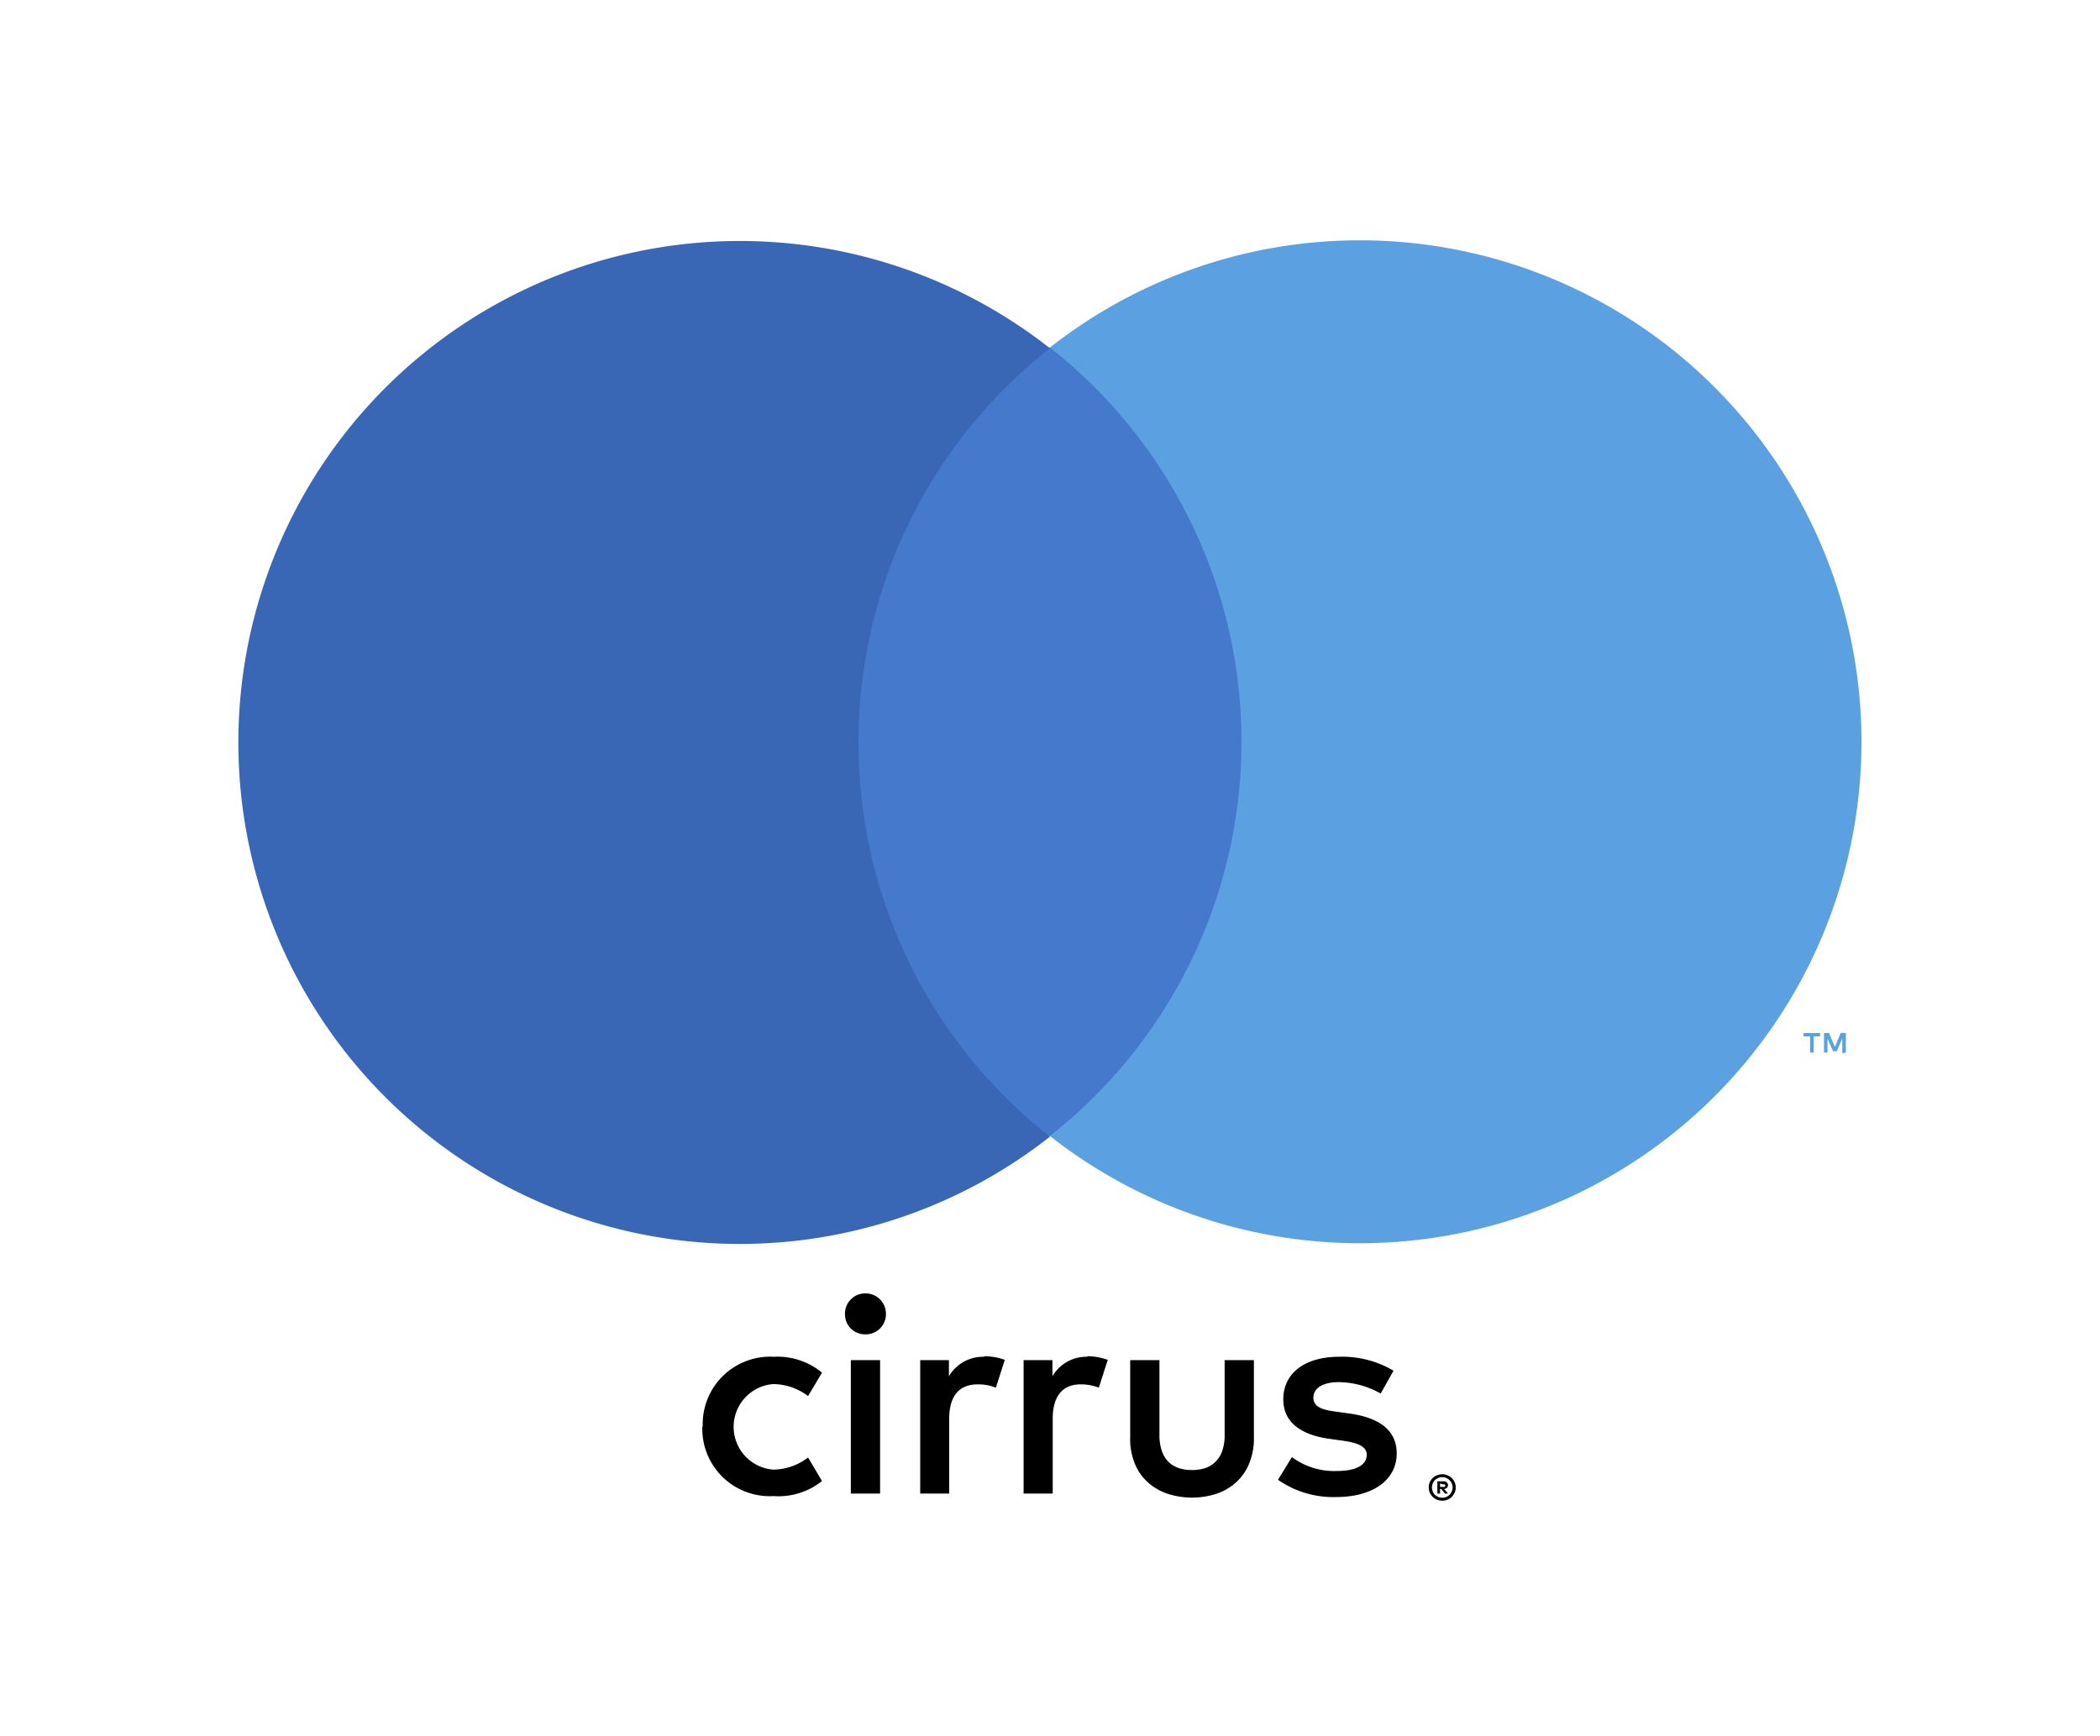
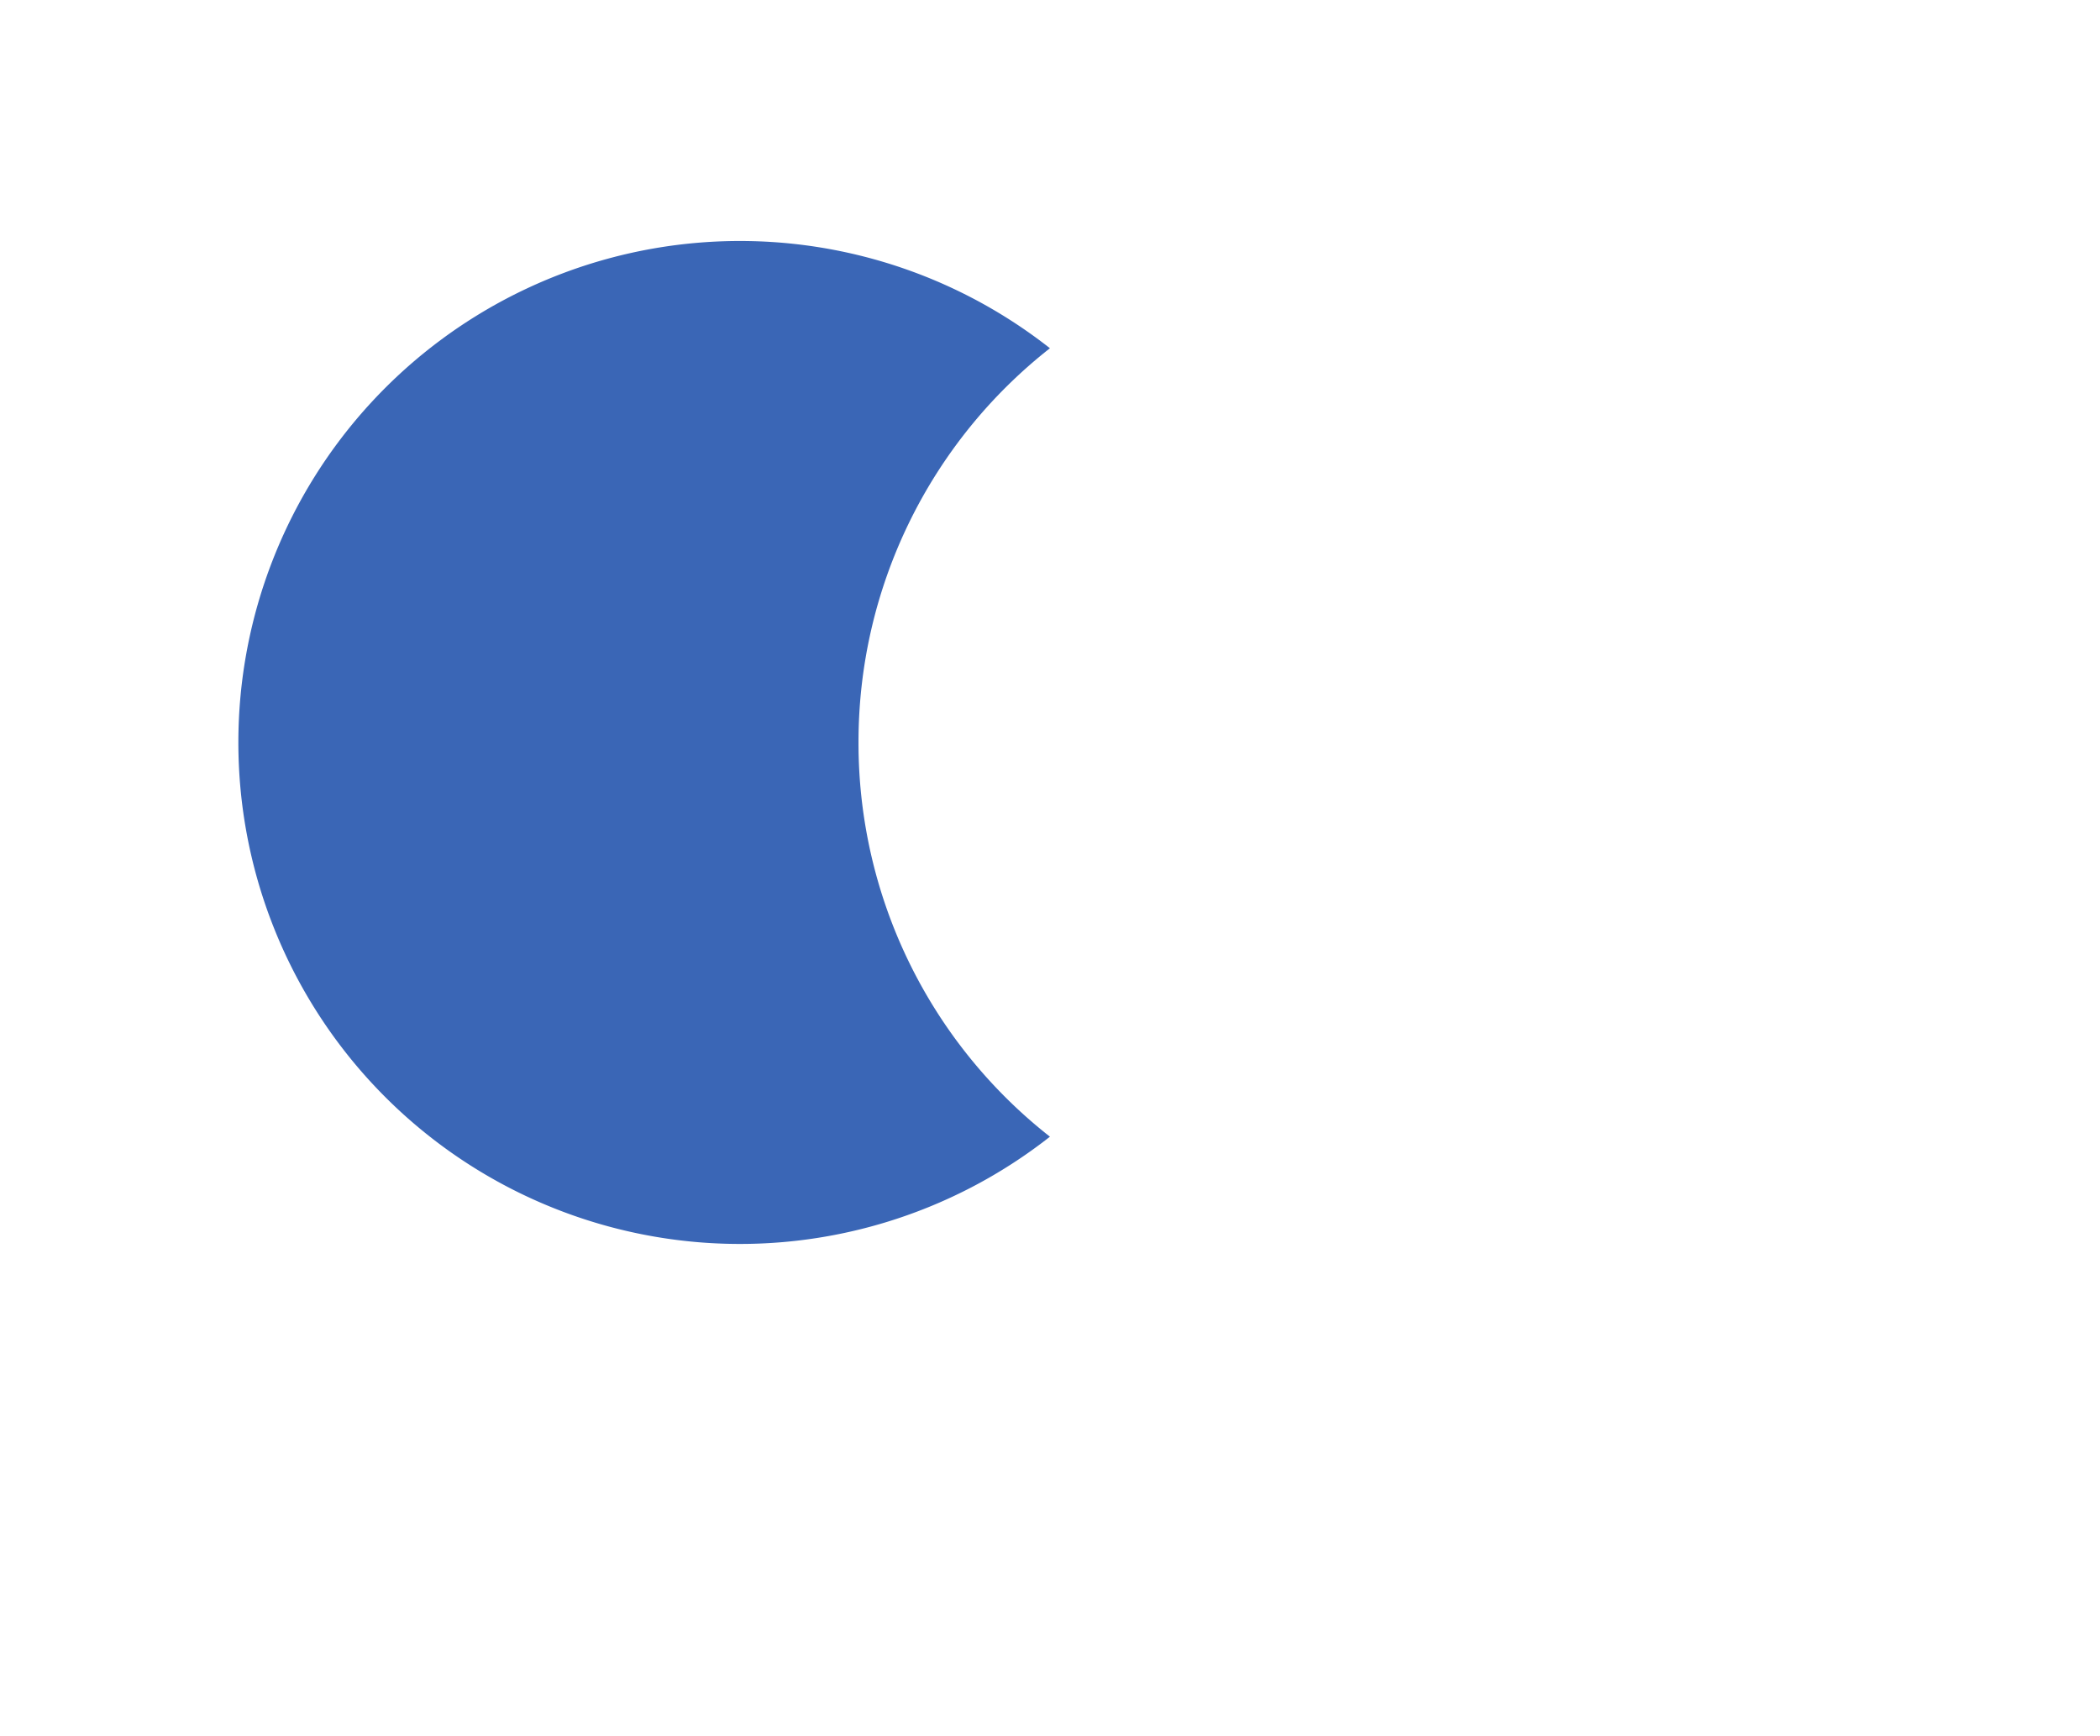
<svg xmlns="http://www.w3.org/2000/svg" viewBox="0 0 150.73 124.6">
  <defs>
    <style>.cls-1{fill:none;}.cls-2{fill:#4479cc;}.cls-3{fill:#3a66b6;}.cls-4{fill:#5ba1e2;}</style>
  </defs>
  <title>Resource 5</title>
  <g id="Layer_2" data-name="Layer 2">
    <g id="Layer_1-2" data-name="Layer 1">
-       <rect class="cls-1" width="150.73" height="124.6" />
-       <path d="M90,103.16a4.66,4.66,0,0,1-.38,2,3.72,3.72,0,0,1-1,1.34,3.92,3.92,0,0,1-1.42.77,5.72,5.72,0,0,1-3.28,0,4,4,0,0,1-1.43-.77,3.6,3.6,0,0,1-1-1.34,4.66,4.66,0,0,1-.37-2V97.64h2.1V103a3.45,3.45,0,0,0,.18,1.18,2,2,0,0,0,.49.78,1.89,1.89,0,0,0,.75.44,3,3,0,0,0,.92.13,3.1,3.1,0,0,0,.92-.13,1.85,1.85,0,0,0,.74-.44,2.06,2.06,0,0,0,.5-.78,3.45,3.45,0,0,0,.18-1.18V97.64H90ZM70.64,97.4a2.84,2.84,0,0,0-2.53,1.4V97.64H66.05v9.58h2.08v-5.37c0-1.59.68-2.47,2.05-2.47a3.39,3.39,0,0,1,1.3.24l.64-2a4.44,4.44,0,0,0-1.48-.26Zm7.42,0a2.82,2.82,0,0,0-2.52,1.4V97.64H73.47v9.58h2.09v-5.37c0-1.59.68-2.47,2-2.47a3.47,3.47,0,0,1,1.31.24l.64-2a4.5,4.5,0,0,0-1.49-.26Zm-27.65,5a4.84,4.84,0,0,0,5.11,5A5,5,0,0,0,59,106.32l-1-1.69a4.16,4.16,0,0,1-2.51.87,3.08,3.08,0,0,1,0-6.14,4.21,4.21,0,0,1,2.51.86l1-1.68a5,5,0,0,0-3.45-1.14,4.84,4.84,0,0,0-5.11,5Zm49.61-4a7.18,7.18,0,0,0-3.91-1c-2.43,0-4,1.16-4,3.06,0,1.57,1.16,2.53,3.31,2.83l1,.14c1.14.16,1.68.46,1.68,1,0,.75-.76,1.17-2.18,1.17a5.06,5.06,0,0,1-3.19-1l-1,1.63a6.93,6.93,0,0,0,4.15,1.24c2.77,0,4.37-1.3,4.37-3.13,0-1.68-1.26-2.56-3.35-2.86l-1-.14c-.9-.12-1.63-.3-1.63-1s.69-1.12,1.83-1.12a6.24,6.24,0,0,1,3,.82Zm3.5,7.43a1,1,0,0,1,.38.08.92.92,0,0,1,.31.2,1.21,1.21,0,0,1,.2.3.9.9,0,0,1,0,.74,1.21,1.21,0,0,1-.2.3.93.93,0,0,1-.69.28,1,1,0,0,1-.38-.07,1,1,0,0,1-.31-.21,1,1,0,0,1-.21-.3,1,1,0,0,1,0-.74,1,1,0,0,1,.21-.3.92.92,0,0,1,.31-.2A1,1,0,0,1,103.52,105.83Zm0,1.69a.72.72,0,0,0,.29-.06.91.91,0,0,0,.23-.15.78.78,0,0,0,.16-.24.73.73,0,0,0,0-.58.63.63,0,0,0-.16-.23.73.73,0,0,0-.23-.16.73.73,0,0,0-.58,0,.78.78,0,0,0-.24.16.61.61,0,0,0-.15.23.73.73,0,0,0,0,.58.75.75,0,0,0,.15.24,1,1,0,0,0,.24.15A.72.72,0,0,0,103.52,107.52Zm.06-1.18a.4.4,0,0,1,.26.07.26.26,0,0,1,.09.21.24.24,0,0,1-.07.18.34.34,0,0,1-.21.09l.29.33h-.23l-.26-.33h-.09v.33h-.19v-.88Zm-.22.16v.24h.22a.18.18,0,0,0,.11,0,.11.11,0,0,0,0-.18.18.18,0,0,0-.11,0ZM63.59,94.33a1.45,1.45,0,0,1-1.48,1.46,1.43,1.43,0,0,1-1.46-1.46,1.45,1.45,0,0,1,1.46-1.48A1.46,1.46,0,0,1,63.59,94.33Zm-.42,12.89h-2.1V97.64h2.1Z" />
-       <rect class="cls-2" x="59.61" y="24.95" width="31.5" height="56.61" />
      <path id="_Circuit_" data-name="&lt;Circuit&gt;" class="cls-3" d="M61.62,53.25A35.93,35.93,0,0,1,75.36,25a36,36,0,1,0,0,56.6A35.92,35.92,0,0,1,61.62,53.25Z" />
-       <path class="cls-4" d="M130.18,75.56V74.4h.46v-.24h-1.19v.24h.47v1.16Zm2.31,0v-1.4h-.37l-.42,1-.42-1h-.36v1.4h.25v-1l.4.9h.27l.39-.91v1.06Z" />
-       <path class="cls-4" d="M133.61,53.25a36,36,0,0,1-58.25,28.3,36,36,0,0,0,0-56.6,36,36,0,0,1,58.25,28.3Z" />
    </g>
  </g>
</svg>